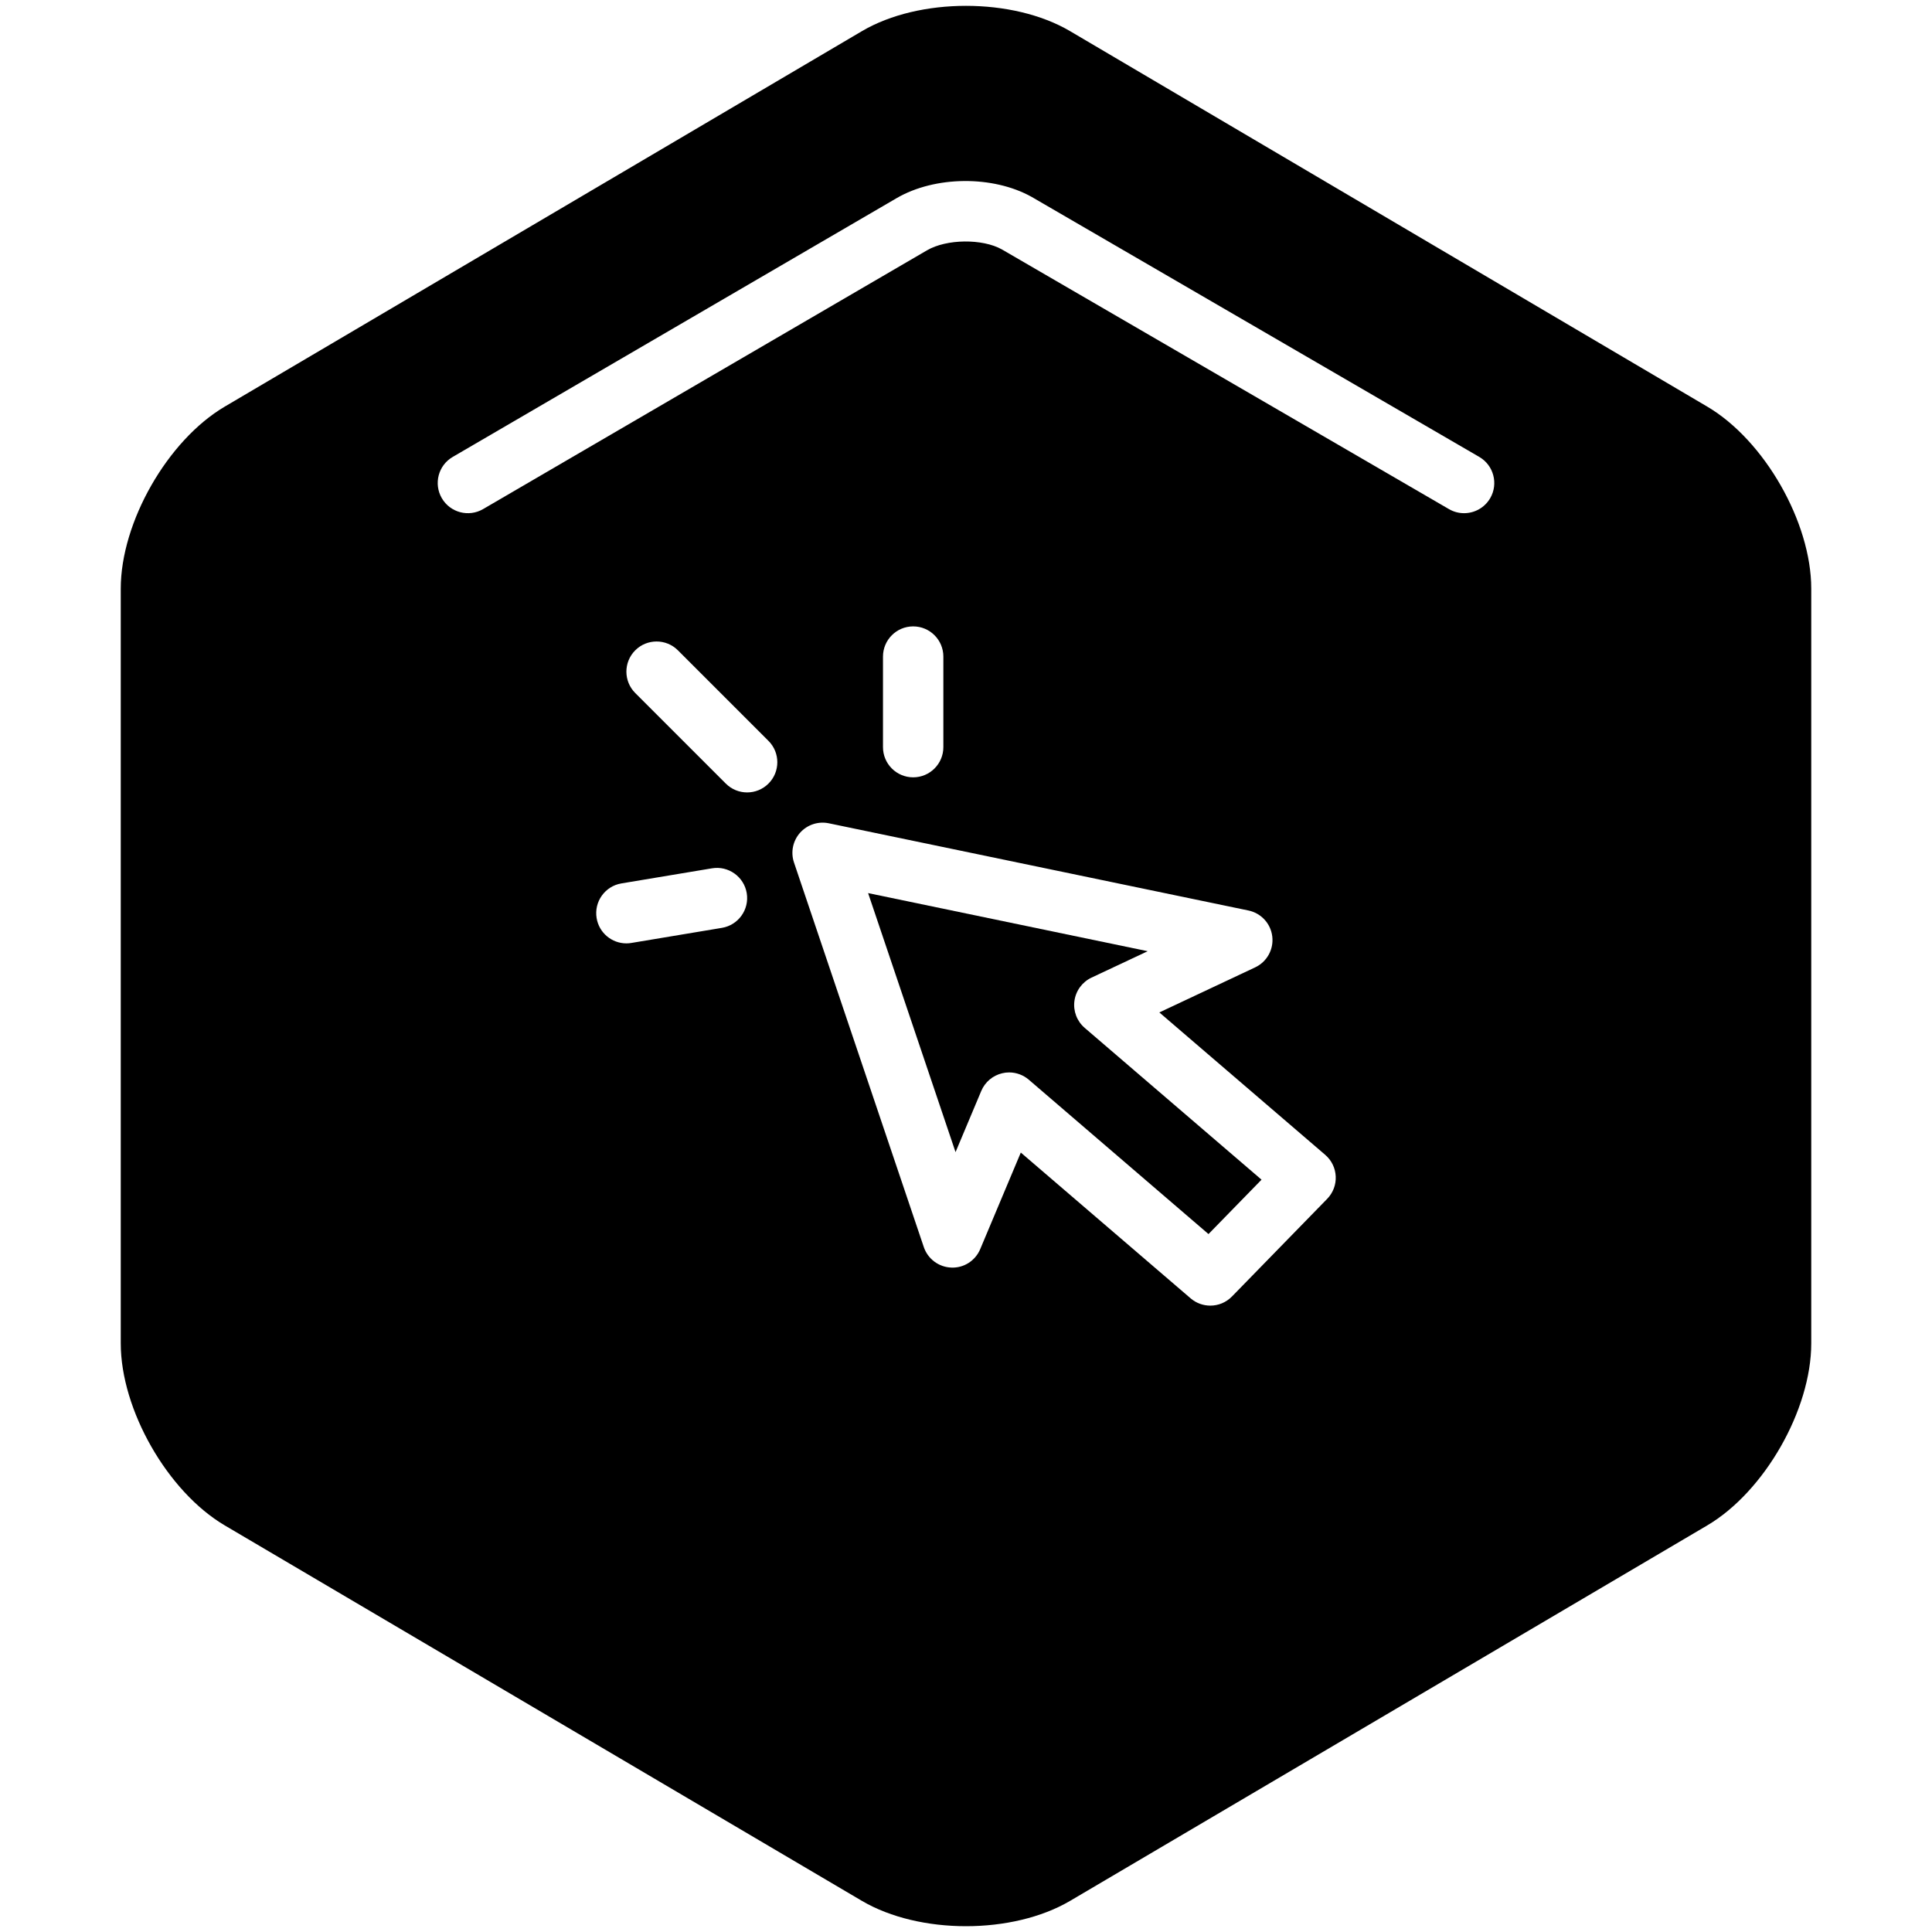
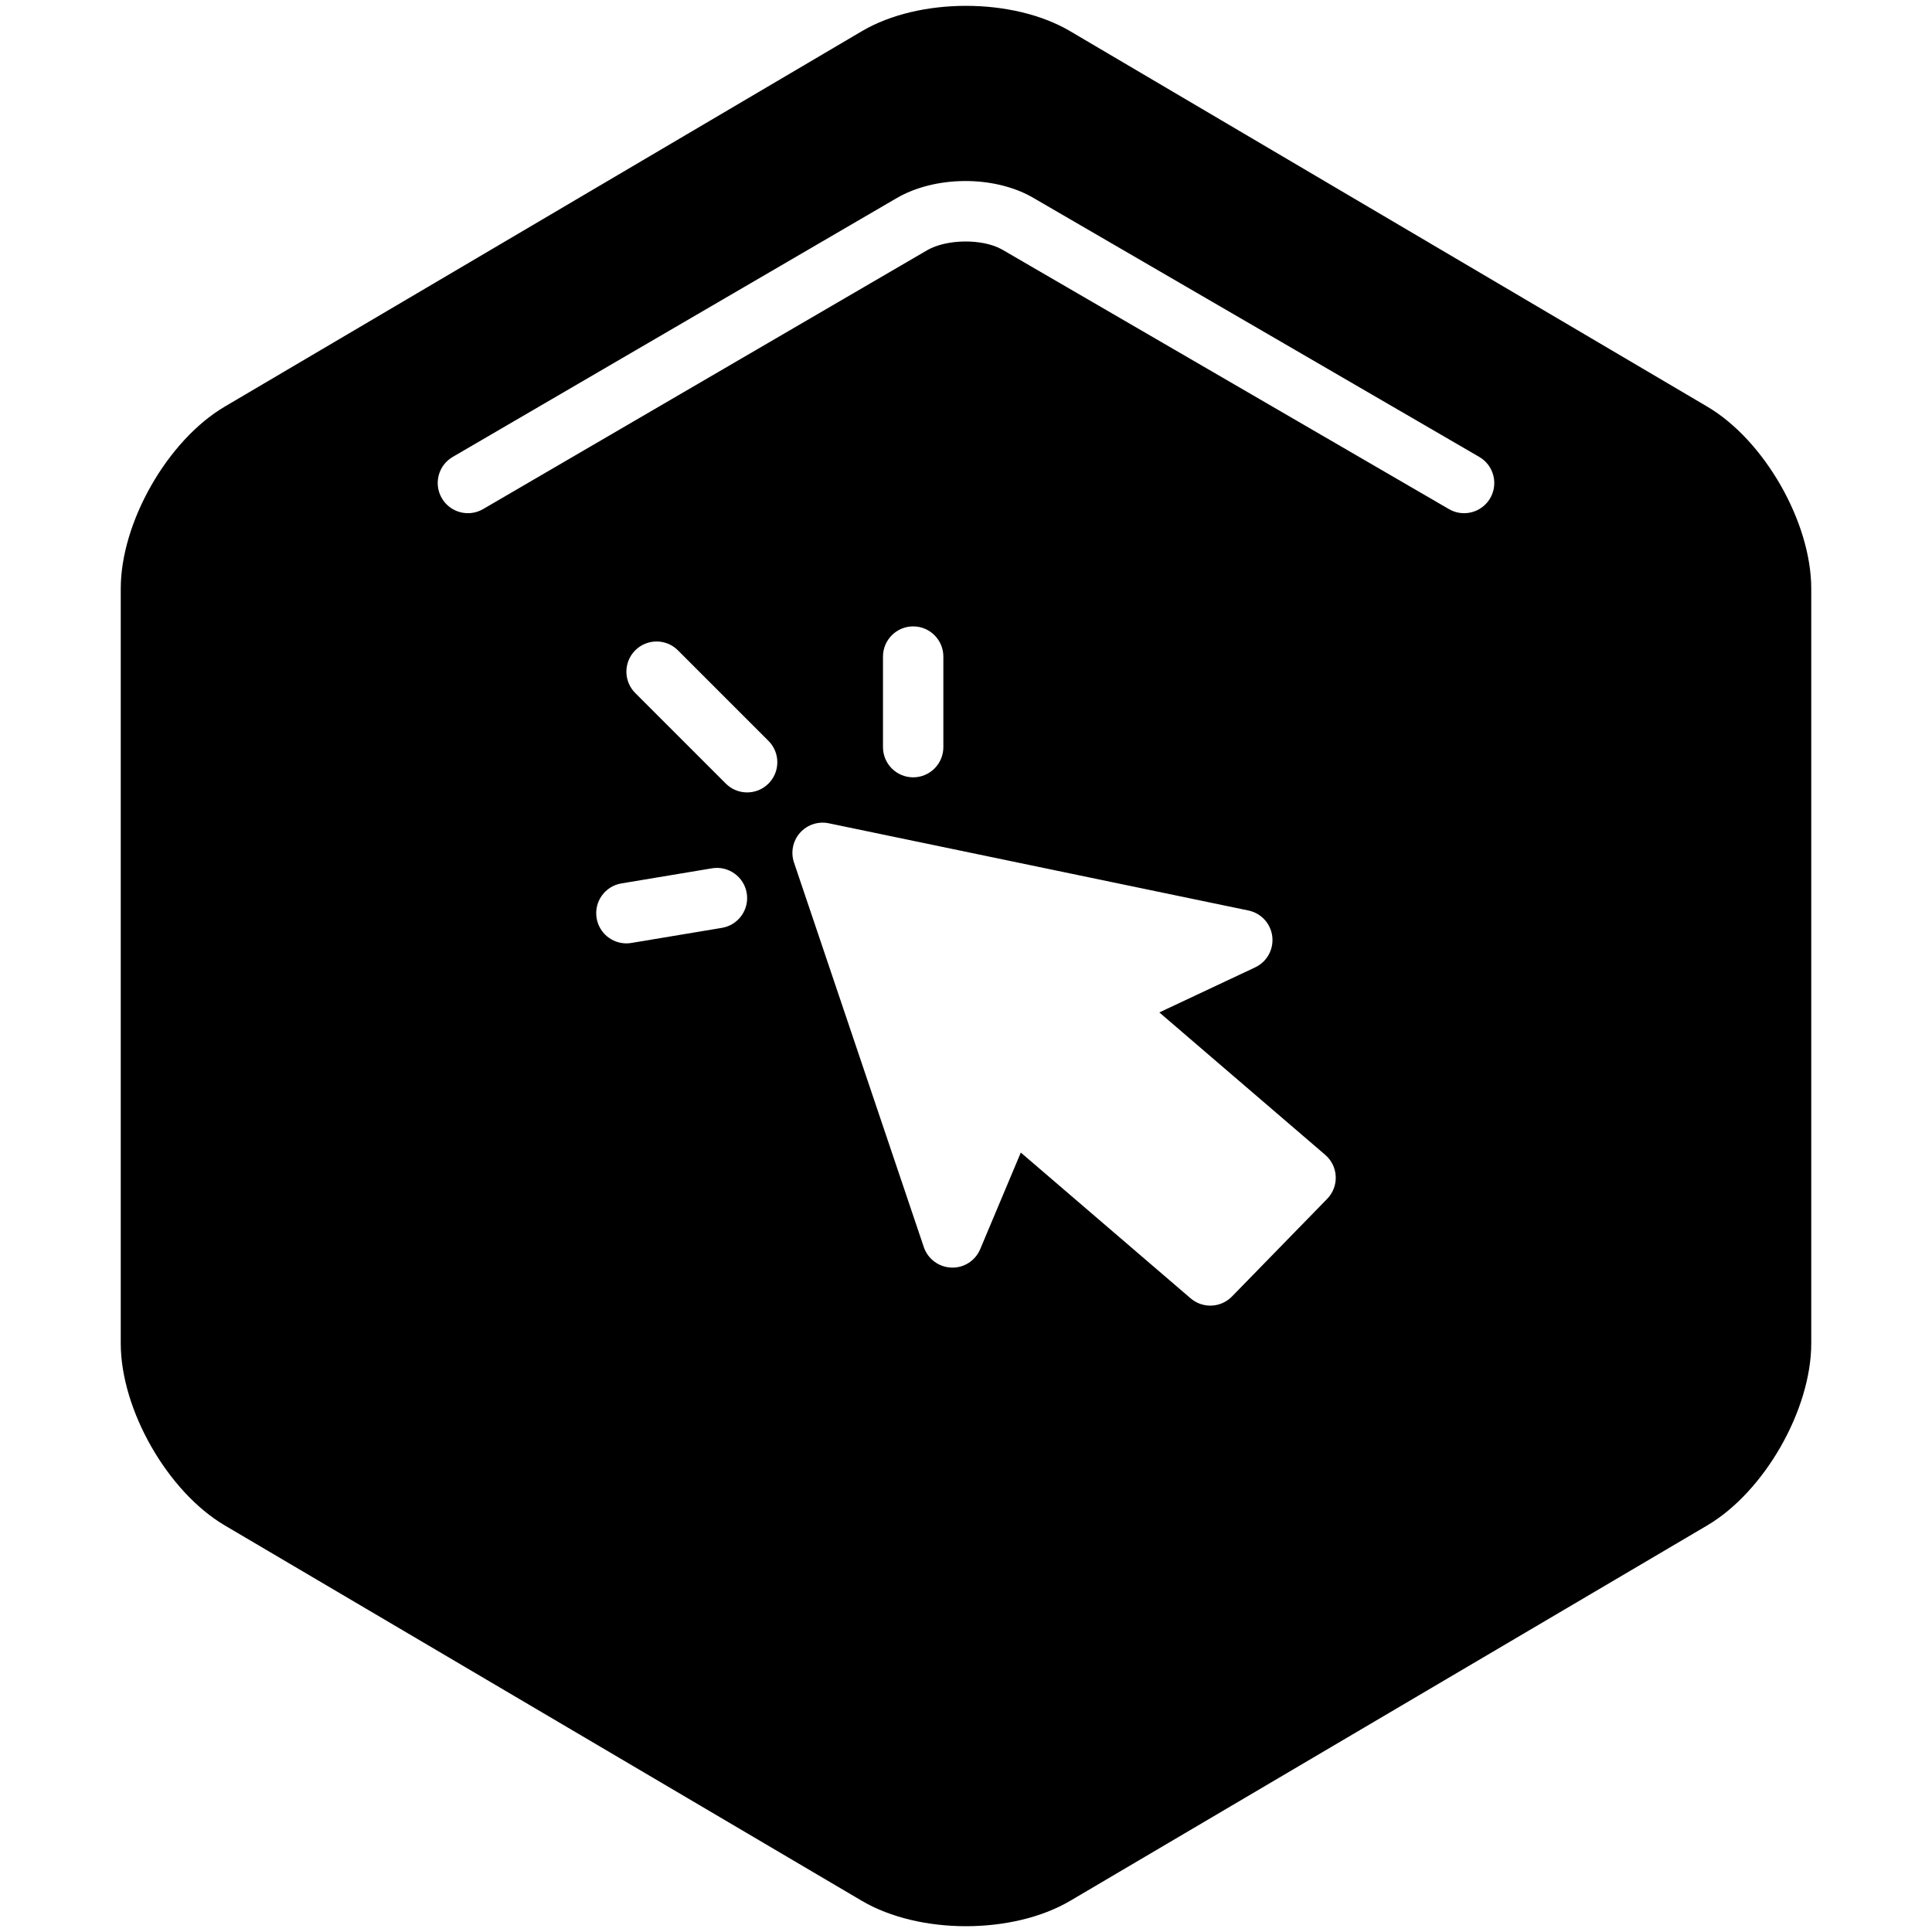
<svg xmlns="http://www.w3.org/2000/svg" height="100px" width="100px" fill="#000000" version="1.1" x="0px" y="0px" viewBox="0 0 128 128" enable-background="new 0 0 128 128" xml:space="preserve">
  <g>
    <path d="M113.107,26.938L70.893,2.062C68.996,0.945,66.498,0.387,64,0.387c-2.499,0-4.997,0.559-6.892,1.675L14.892,26.938   C11.102,29.172,8,34.6,8,39v50c0,4.4,3.102,9.828,6.892,12.063l42.216,24.877c1.896,1.115,4.394,1.676,6.892,1.676   s4.996-0.561,6.893-1.676l42.215-24.877C116.898,98.828,120,93.4,120,89V39C120,34.6,116.898,29.172,113.107,26.938z    M47.829,61.473l-6,1c-0.111,0.019-0.222,0.028-0.331,0.028c-0.96,0-1.807-0.693-1.97-1.672c-0.182-1.089,0.554-2.12,1.644-2.301   l6-1c1.084-0.182,2.12,0.555,2.301,1.644C49.654,60.261,48.918,61.291,47.829,61.473z M50.914,51.914   c-0.39,0.391-0.902,0.586-1.414,0.586s-1.024-0.195-1.414-0.586l-6-6c-0.781-0.781-0.781-2.047,0-2.828   c0.78-0.781,2.048-0.781,2.828,0l6,6C51.695,49.867,51.695,51.133,50.914,51.914z M87.932,79.424l-6.312,6.473   c-0.392,0.4-0.91,0.604-1.433,0.604c-0.463,0-0.926-0.159-1.303-0.481l-11.253-9.66l-2.688,6.395   c-0.321,0.768-1.084,1.262-1.916,1.225c-0.831-0.03-1.557-0.571-1.823-1.359l-8.6-25.479c-0.229-0.679-0.077-1.429,0.398-1.966   c0.476-0.536,1.204-0.777,1.904-0.632l27.807,5.779c0.843,0.175,1.479,0.869,1.579,1.724s-0.355,1.678-1.135,2.044l-6.348,2.985   l10.991,9.436c0.419,0.36,0.671,0.877,0.695,1.43C88.521,78.491,88.316,79.027,87.932,79.424z M58.5,49.5v-6c0-1.104,0.896-2,2-2   s2,0.896,2,2v6c0,1.104-0.896,2-2,2S58.5,50.604,58.5,49.5z M98.73,33.005C98.357,33.644,97.688,34,96.998,34   c-0.341,0-0.688-0.087-1.002-0.271L66.371,16.521c-1.281-0.716-3.656-0.695-4.954,0.063l-29.41,17.144   c-0.956,0.557-2.179,0.233-2.735-0.721c-0.556-0.954-0.233-2.179,0.721-2.734l29.41-17.145c2.538-1.48,6.384-1.516,8.949-0.082   l29.652,17.225C98.959,30.826,99.284,32.05,98.73,33.005z" />
-     <path d="M71.184,66.311c0.092-0.672,0.518-1.252,1.131-1.541l3.723-1.75l-18.524-3.85l5.793,17.161l1.705-4.055   c0.248-0.588,0.763-1.023,1.386-1.17c0.15-0.037,0.306-0.055,0.459-0.055c0.473,0,0.937,0.168,1.303,0.482L80.066,81.76   l3.514-3.603l-11.719-10.06C71.348,67.654,71.092,66.982,71.184,66.311z" />
  </g>
</svg>